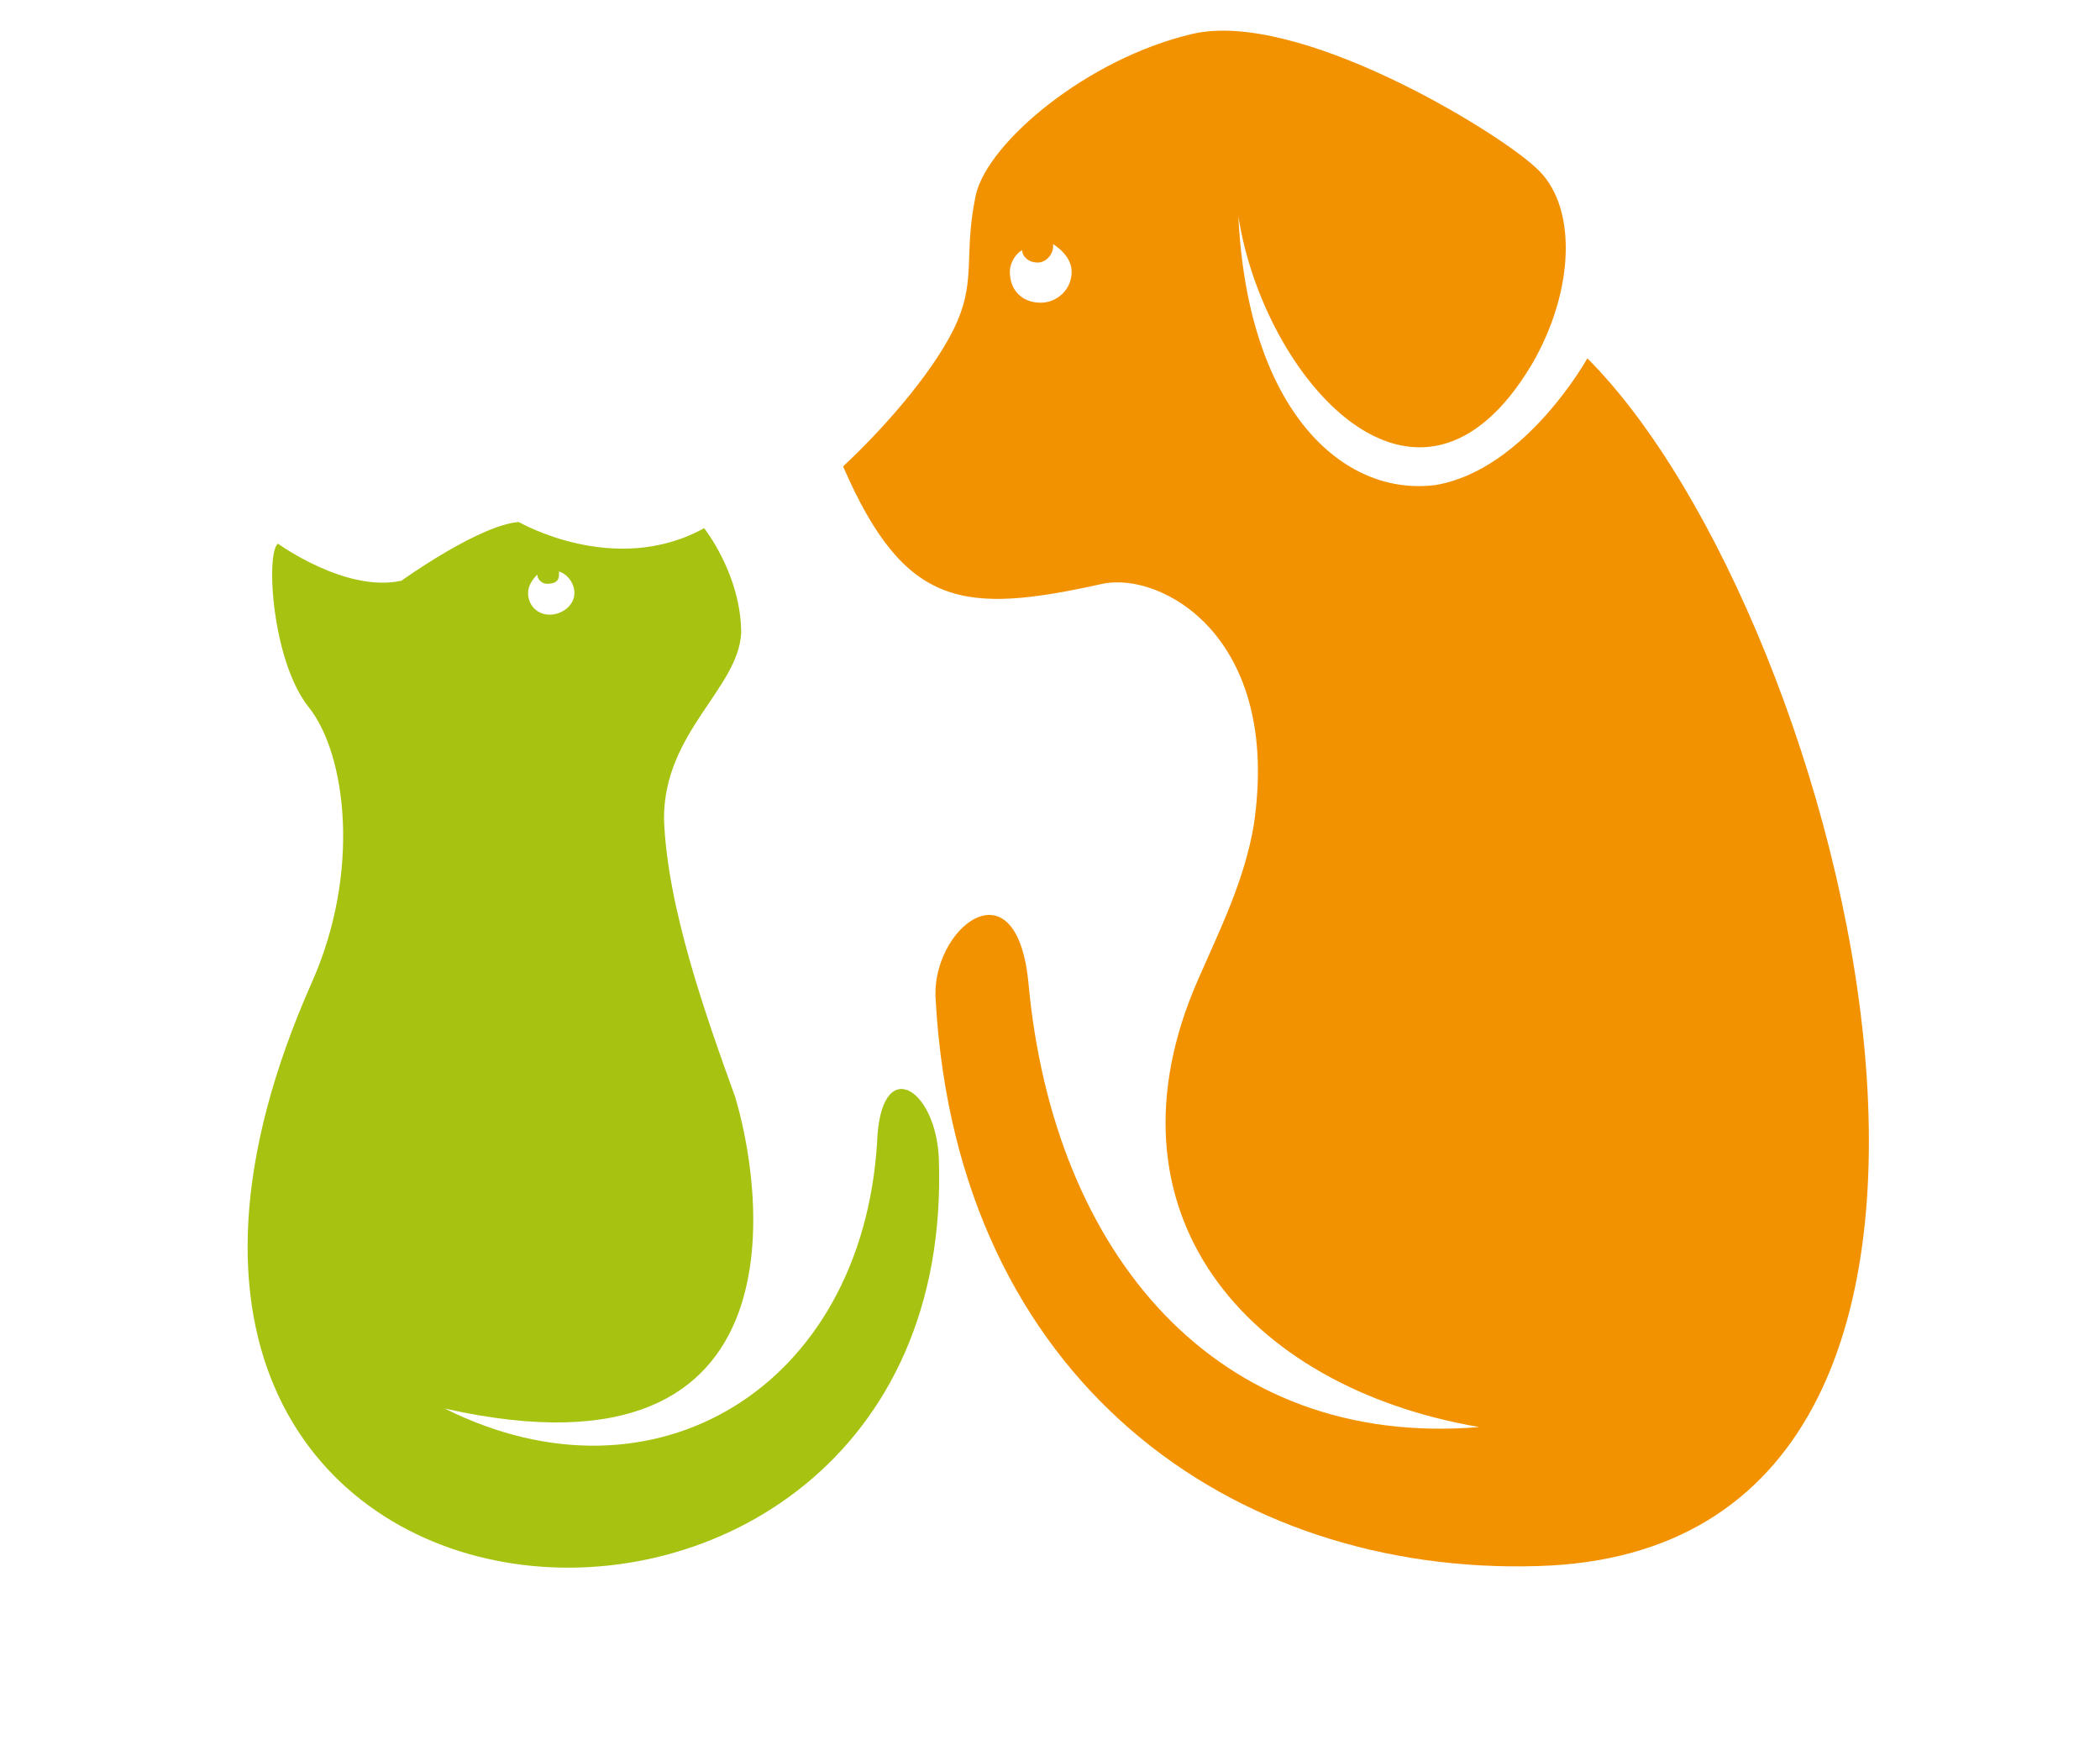
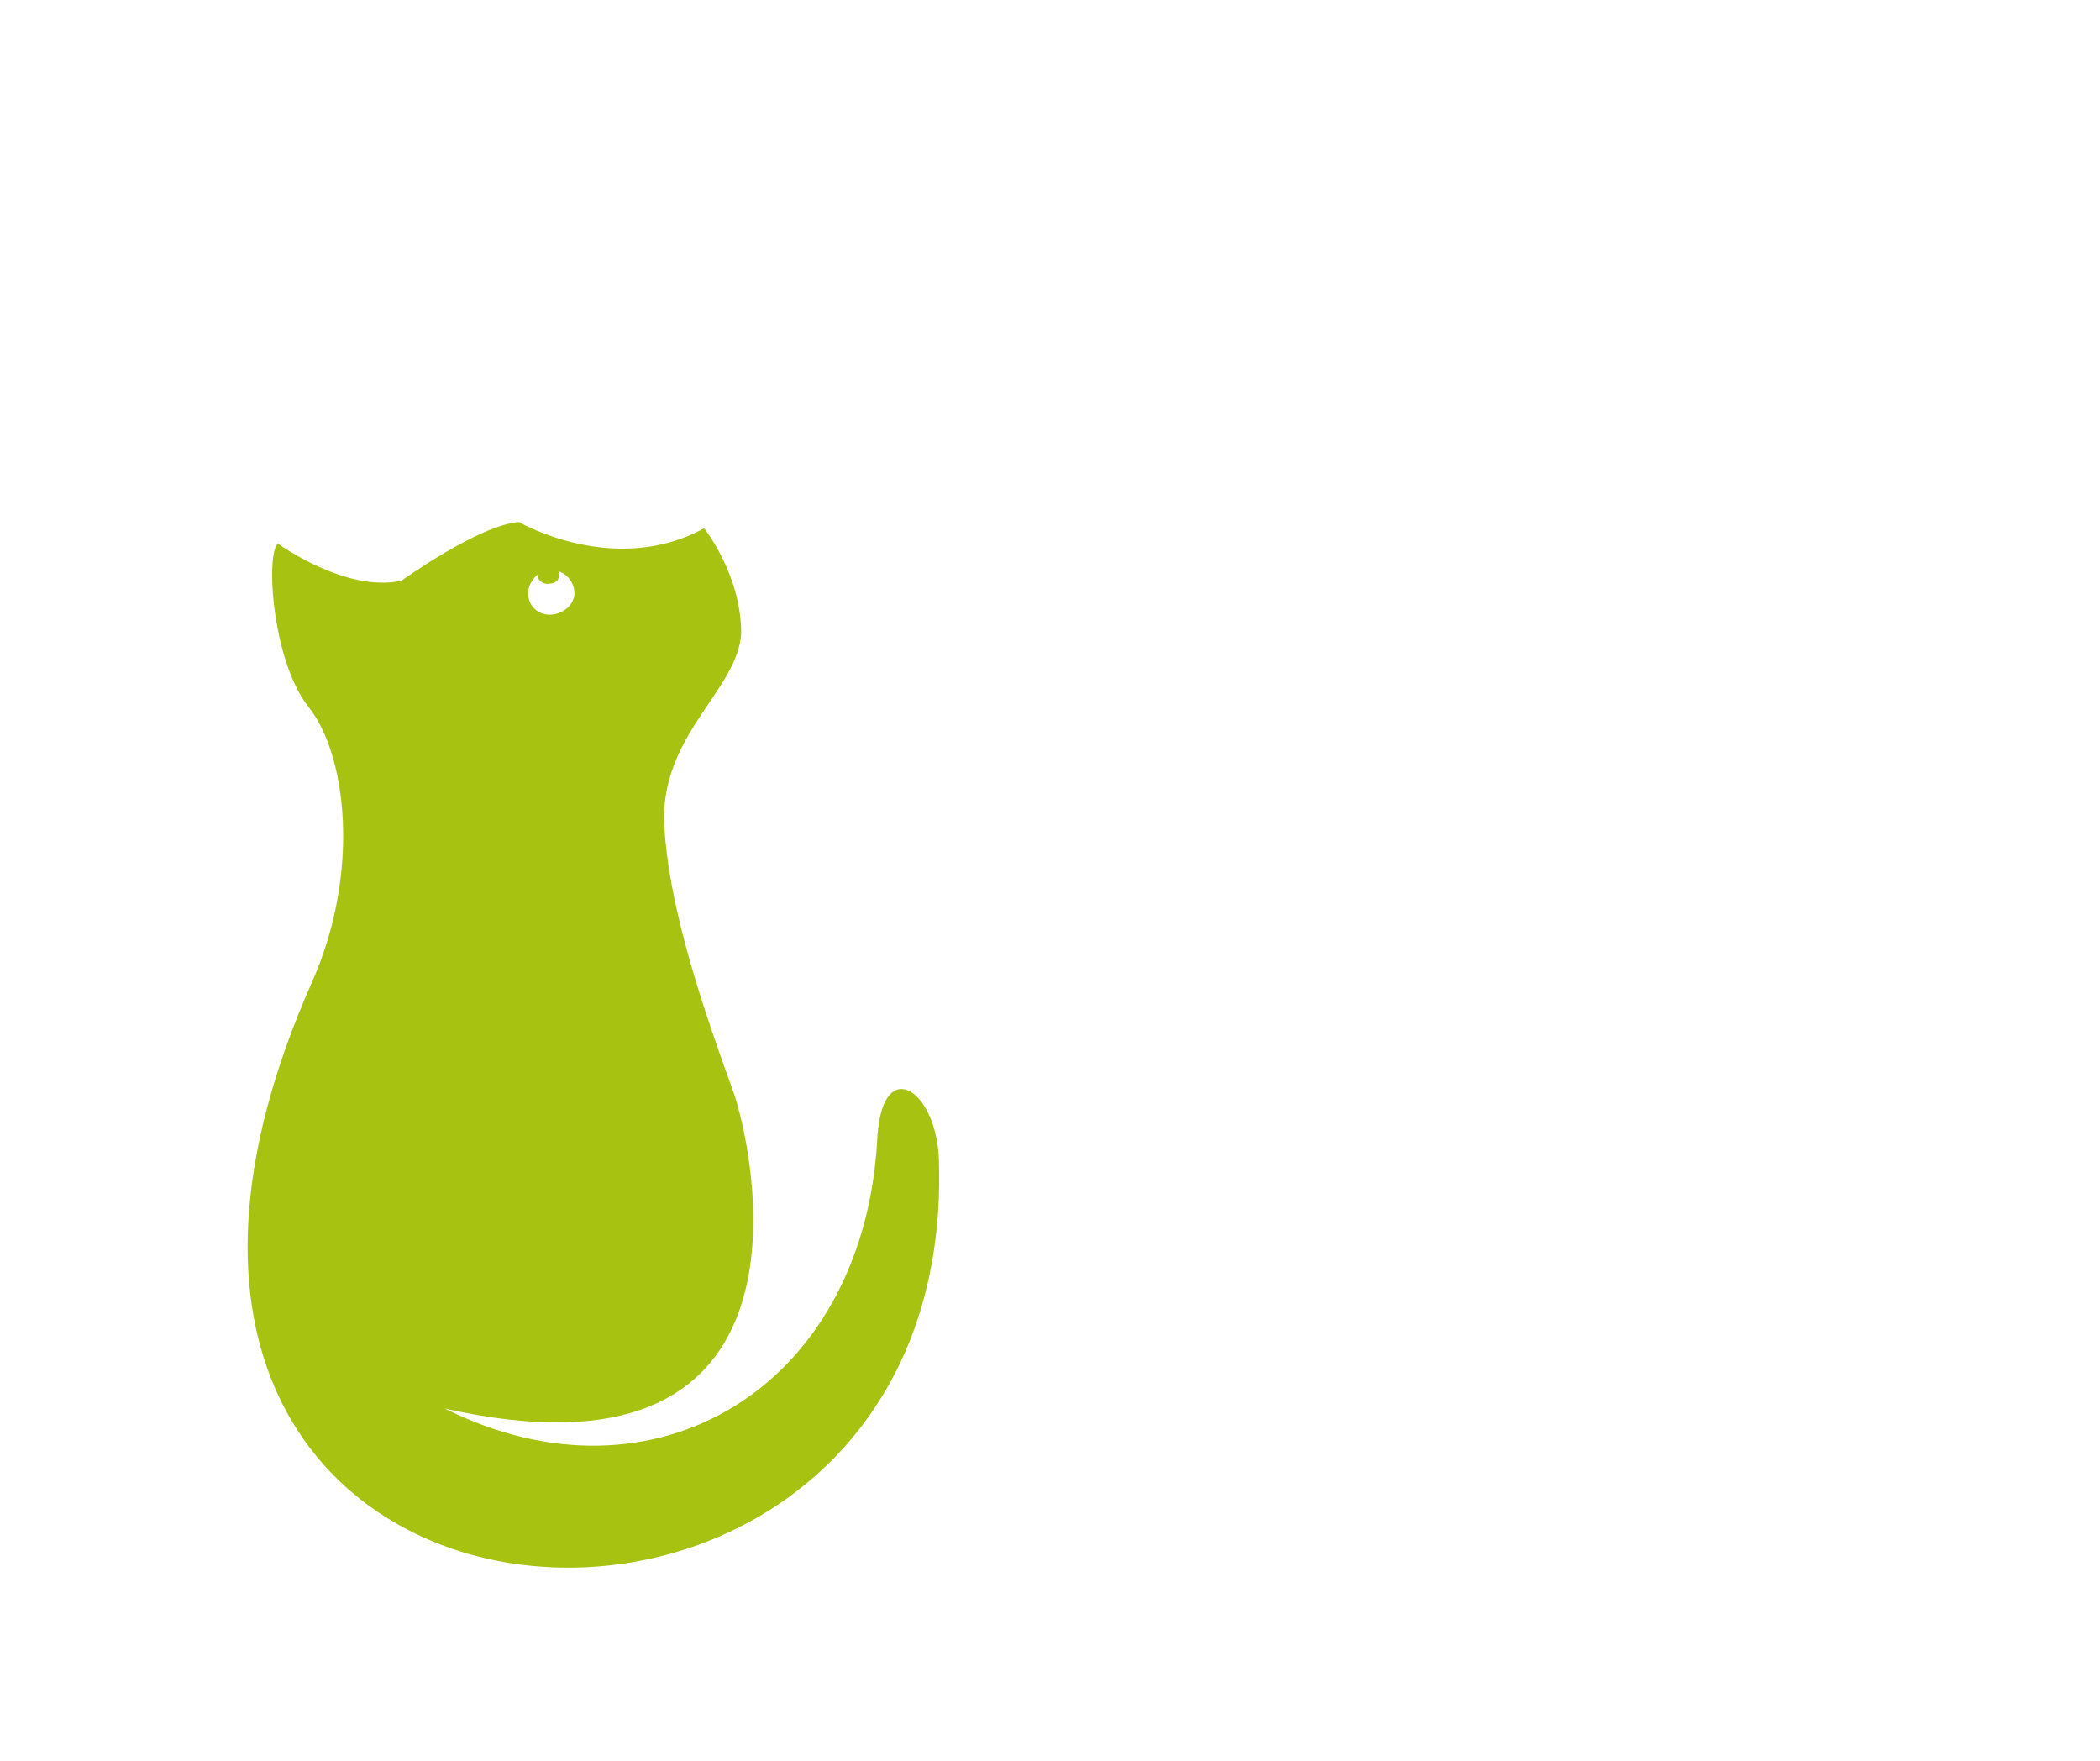
<svg xmlns="http://www.w3.org/2000/svg" clip-rule="evenodd" fill-rule="evenodd" height="5.7" image-rendering="optimizeQuality" preserveAspectRatio="xMidYMid meet" shape-rendering="geometricPrecision" text-rendering="geometricPrecision" version="1.0" viewBox="-0.8 -0.1 6.8 5.7" width="6.8" zoomAndPan="magnify">
  <g>
    <g>
      <g id="change1_1">
        <path d="M0.1 1.66c0,0 0.22,0.16 0.4,0.12 0,0 0.25,-0.18 0.38,-0.19 0,0 0.31,0.18 0.6,0.02 0,0 0.12,0.15 0.12,0.34 -0.01,0.18 -0.25,0.32 -0.25,0.6 0.01,0.29 0.14,0.65 0.23,0.9 0.08,0.26 0.26,1.28 -0.94,1.01 0.68,0.34 1.35,-0.07 1.4,-0.86 0.01,-0.29 0.19,-0.18 0.2,0.05 0.07,1.94 -3.06,1.75 -2.03,-0.57 0.16,-0.36 0.11,-0.74 -0.01,-0.89 -0.12,-0.15 -0.14,-0.5 -0.1,-0.53zm0.91 0.09c0.03,0.01 0.05,0.04 0.05,0.07 0,0.04 -0.04,0.07 -0.08,0.07 -0.04,0 -0.07,-0.03 -0.07,-0.07 0,-0.02 0.01,-0.04 0.03,-0.06 0,0.02 0.02,0.03 0.03,0.03 0.03,0 0.04,-0.01 0.04,-0.03 0,-0.01 0,-0.01 0,-0.01z" fill="#a7c210" />
      </g>
      <g id="change2_1">
-         <path d="M3.99 4.52c-0.85,0.07 -1.38,-0.56 -1.46,-1.44 -0.04,-0.4 -0.32,-0.17 -0.3,0.06 0.07,1.23 0.96,1.86 1.95,1.83 1.77,-0.05 1,-3.07 0.16,-3.91 0,0 -0.2,0.36 -0.49,0.41 -0.3,0.04 -0.61,-0.24 -0.64,-0.87 0.08,0.52 0.58,1.1 0.95,0.48 0.14,-0.24 0.15,-0.52 0.01,-0.64 -0.13,-0.12 -0.77,-0.51 -1.11,-0.43 -0.34,0.08 -0.66,0.35 -0.7,0.52 -0.04,0.19 0,0.27 -0.06,0.41 -0.06,0.14 -0.22,0.33 -0.37,0.47 0.2,0.46 0.39,0.48 0.84,0.38 0.19,-0.04 0.58,0.17 0.49,0.78 -0.03,0.18 -0.11,0.34 -0.18,0.5 -0.33,0.75 0.15,1.32 0.91,1.45zm-1.38 -3.83c0.03,0.02 0.06,0.05 0.06,0.09 0,0.06 -0.05,0.1 -0.1,0.1 -0.06,0 -0.1,-0.04 -0.1,-0.1 0,-0.03 0.02,-0.06 0.04,-0.07 0,0.02 0.02,0.04 0.05,0.04 0.03,0 0.05,-0.03 0.05,-0.05 0,-0.01 0,-0.01 0,-0.01z" fill="#f39200" />
-       </g>
+         </g>
    </g>
  </g>
</svg>